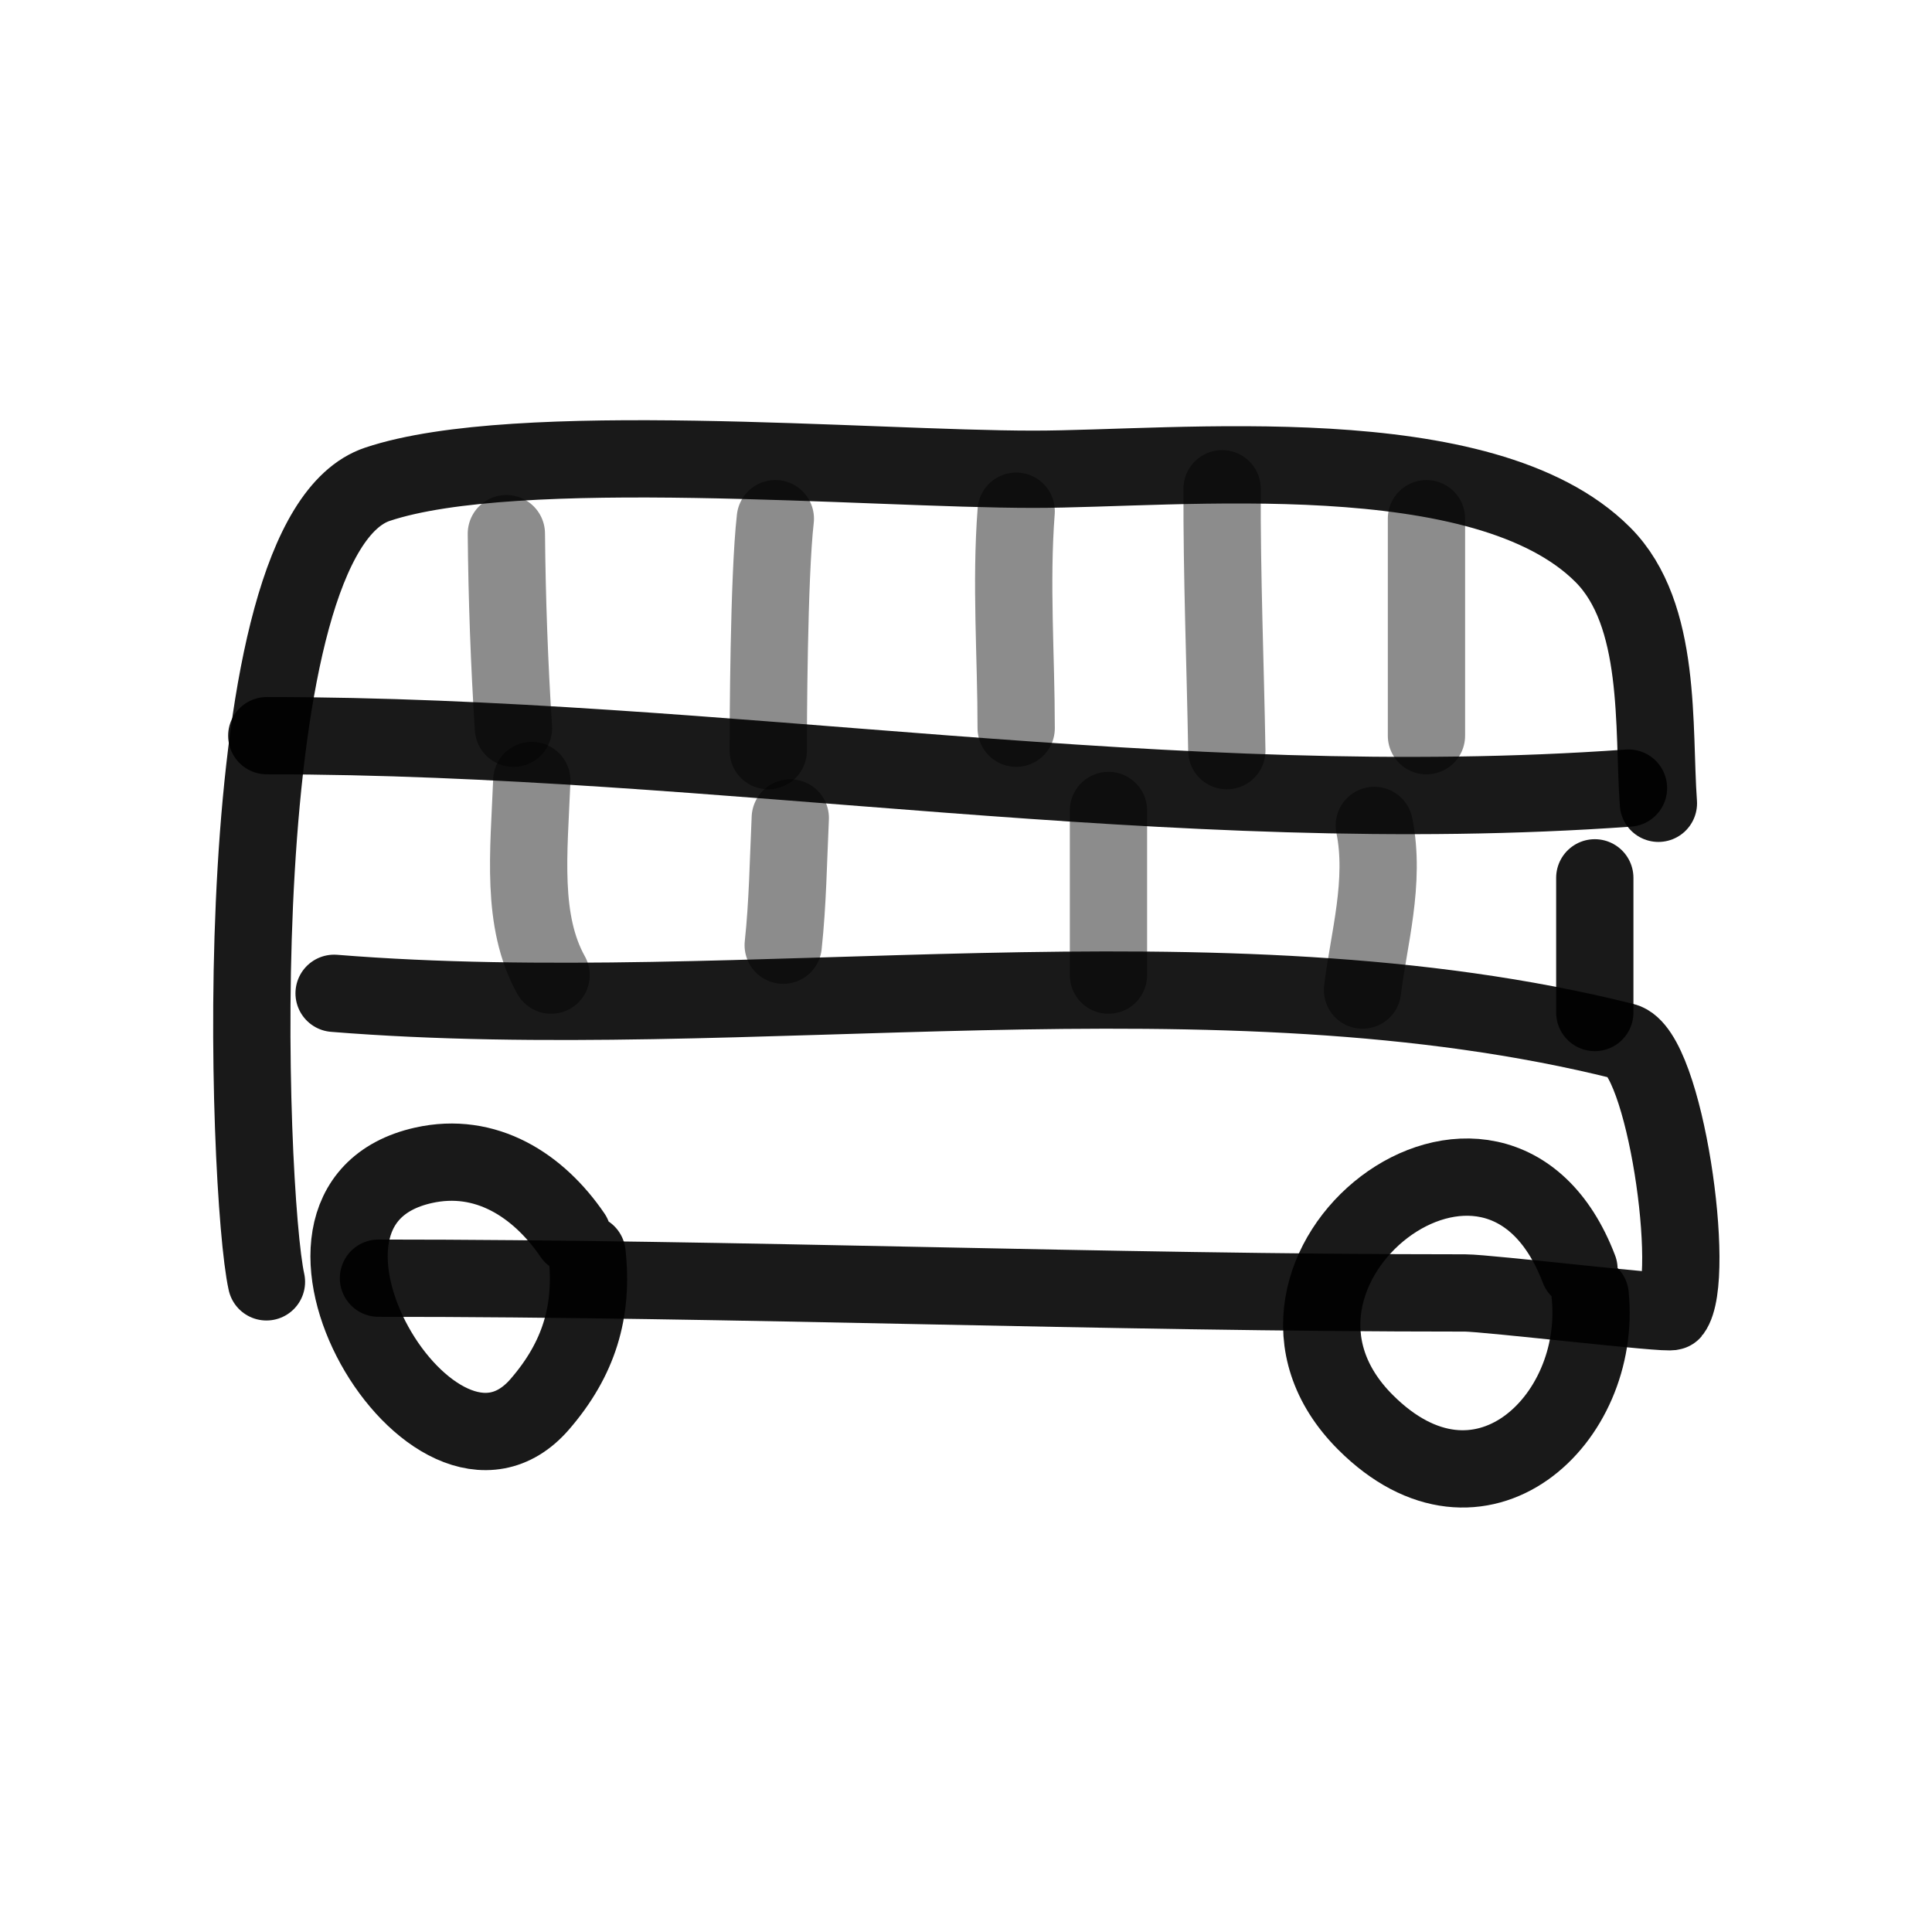
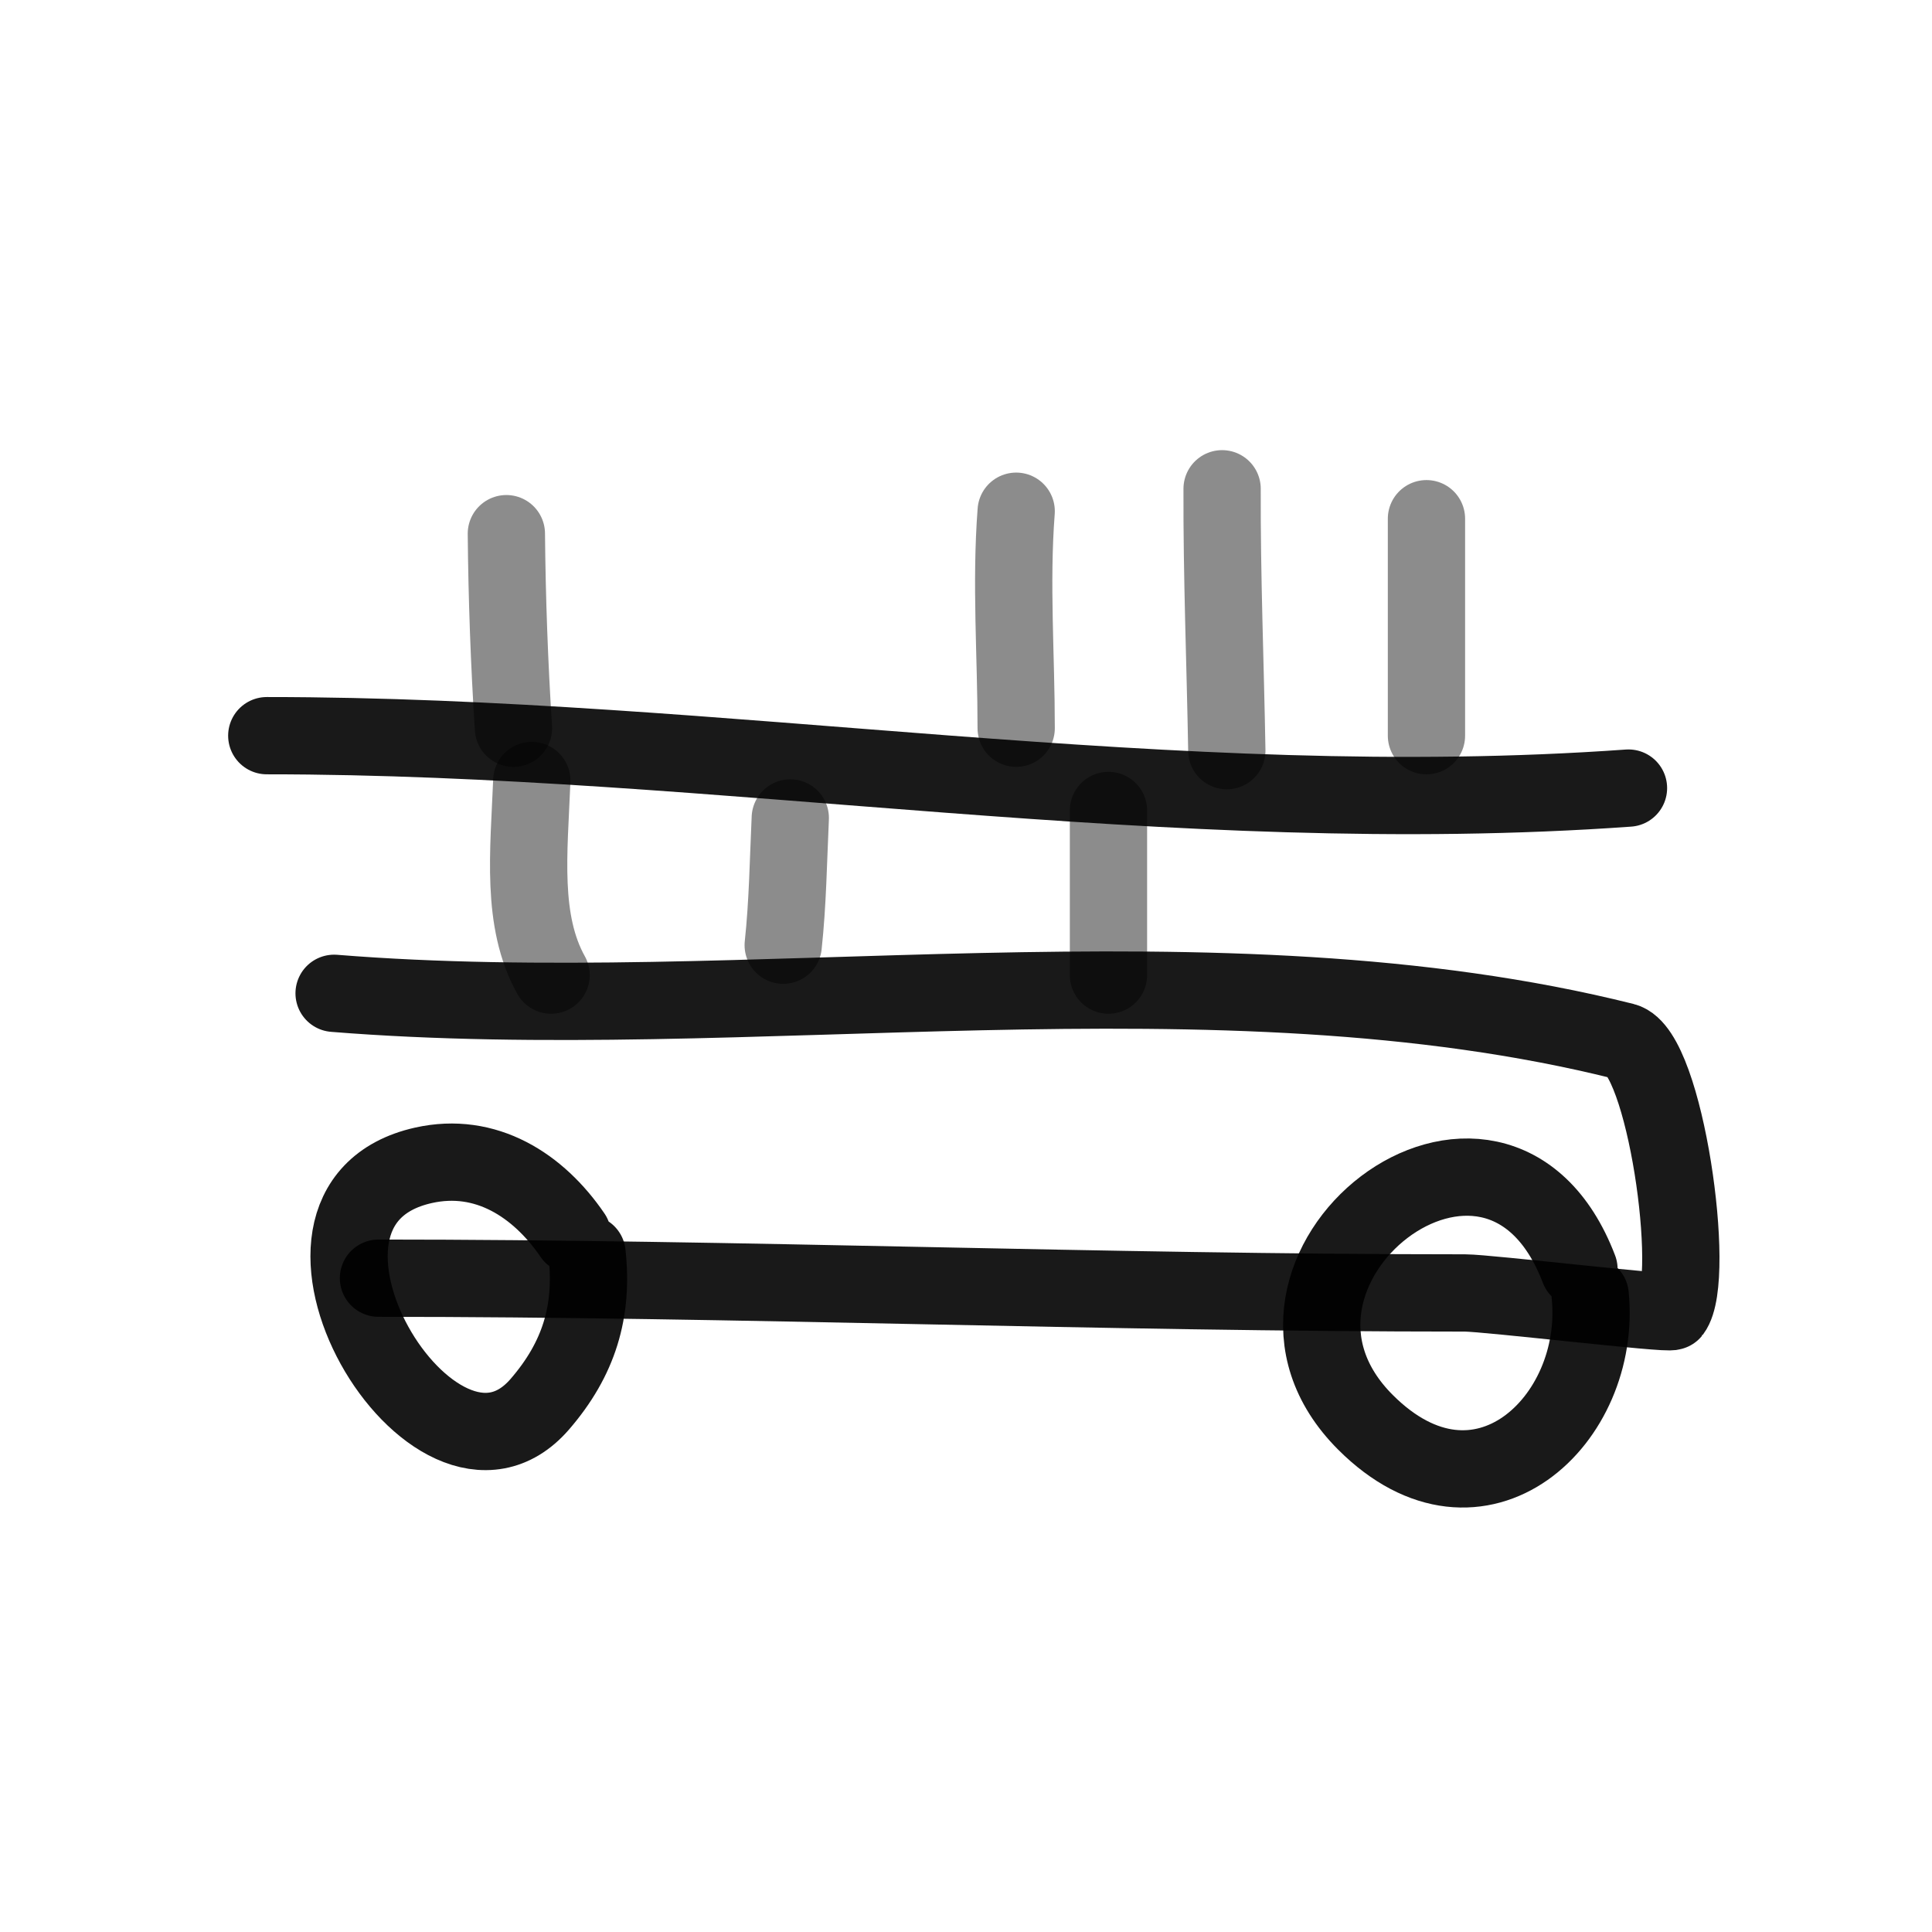
<svg xmlns="http://www.w3.org/2000/svg" width="800px" height="800px" viewBox="0 0 400 400" fill="none">
-   <path d="M343.354 166.313C342.226 150.616 344.209 127.229 331.855 114.853C307.199 90.146 243.835 97.156 213.984 97.156C179.745 97.156 106.943 90.643 78.157 100.257C45.886 111.04 51.11 247.131 55.164 265.394" stroke="#000000" stroke-opacity="0.9" stroke-width="16" stroke-linecap="round" stroke-linejoin="round" />
  <path d="M69.173 205.655C154.496 212.537 251.974 194.529 336.23 215.611C344.736 217.743 351.345 264.623 346.177 271.524C345.682 272.18 307.953 267.692 303.324 267.692C228.194 267.692 152.968 264.633 78.358 264.633" stroke="#000000" stroke-opacity="0.9" stroke-width="16" stroke-linecap="round" stroke-linejoin="round" />
  <path d="M337.159 163.165C242.797 169.913 149.349 152.314 55.234 152.314" stroke="#000000" stroke-opacity="0.9" stroke-width="16" stroke-linecap="round" stroke-linejoin="round" />
-   <path d="M330.185 181.747C330.185 191.043 330.185 200.334 330.185 209.63" stroke="#000000" stroke-opacity="0.9" stroke-width="16" stroke-linecap="round" stroke-linejoin="round" />
-   <path opacity="0.503" d="M284.537 170.904C286.907 182.557 283.329 194.652 282.097 204.983" stroke="#000000" stroke-opacity="0.9" stroke-width="16" stroke-linecap="round" stroke-linejoin="round" />
  <path opacity="0.503" d="M229.497 167.804C229.497 179.162 229.497 190.519 229.497 201.883" stroke="#000000" stroke-opacity="0.9" stroke-width="16" stroke-linecap="round" stroke-linejoin="round" />
  <path opacity="0.503" d="M163.62 169.354C163.211 178.132 163.095 186.981 162.156 195.688" stroke="#000000" stroke-opacity="0.9" stroke-width="16" stroke-linecap="round" stroke-linejoin="round" />
  <path opacity="0.503" d="M110.104 161.608C109.505 176.503 107.847 190.665 114.098 201.883" stroke="#000000" stroke-opacity="0.9" stroke-width="16" stroke-linecap="round" stroke-linejoin="round" />
  <path opacity="0.503" d="M104.837 110.49C104.963 123.923 105.441 137.361 106.306 150.765" stroke="#000000" stroke-opacity="0.9" stroke-width="16" stroke-linecap="round" stroke-linejoin="round" />
-   <path opacity="0.503" d="M160.525 107.393C159.145 119.43 159.057 150.728 159.057 155.413" stroke="#000000" stroke-opacity="0.9" stroke-width="16" stroke-linecap="round" stroke-linejoin="round" />
  <path opacity="0.503" d="M210.389 105.843C209.239 120.884 210.389 135.731 210.389 150.765" stroke="#000000" stroke-opacity="0.9" stroke-width="16" stroke-linecap="round" stroke-linejoin="round" />
  <path opacity="0.503" d="M253.024 101.196C252.956 119.47 253.69 137.373 254 155.413" stroke="#000000" stroke-opacity="0.9" stroke-width="16" stroke-linecap="round" stroke-linejoin="round" />
  <path opacity="0.503" d="M295.333 107.393C295.333 122.37 295.333 137.338 295.333 152.315" stroke="#000000" stroke-opacity="0.9" stroke-width="16" stroke-linecap="round" stroke-linejoin="round" />
  <path d="M118.528 255.728C111.466 245.382 100.599 238.366 87.656 241.271C50.27 249.667 90.047 315.808 111.753 290.736C119.846 281.389 122.858 271.526 121.541 259.535" stroke="#000000" stroke-opacity="0.9" stroke-width="16" stroke-linecap="round" stroke-linejoin="round" />
  <path d="M326.906 262.748C309.571 217.401 251.476 263.283 282.72 294.488C306.381 318.119 331.816 293.983 329.231 268.168" stroke="#000000" stroke-opacity="0.9" stroke-width="16" stroke-linecap="round" stroke-linejoin="round" />
</svg>